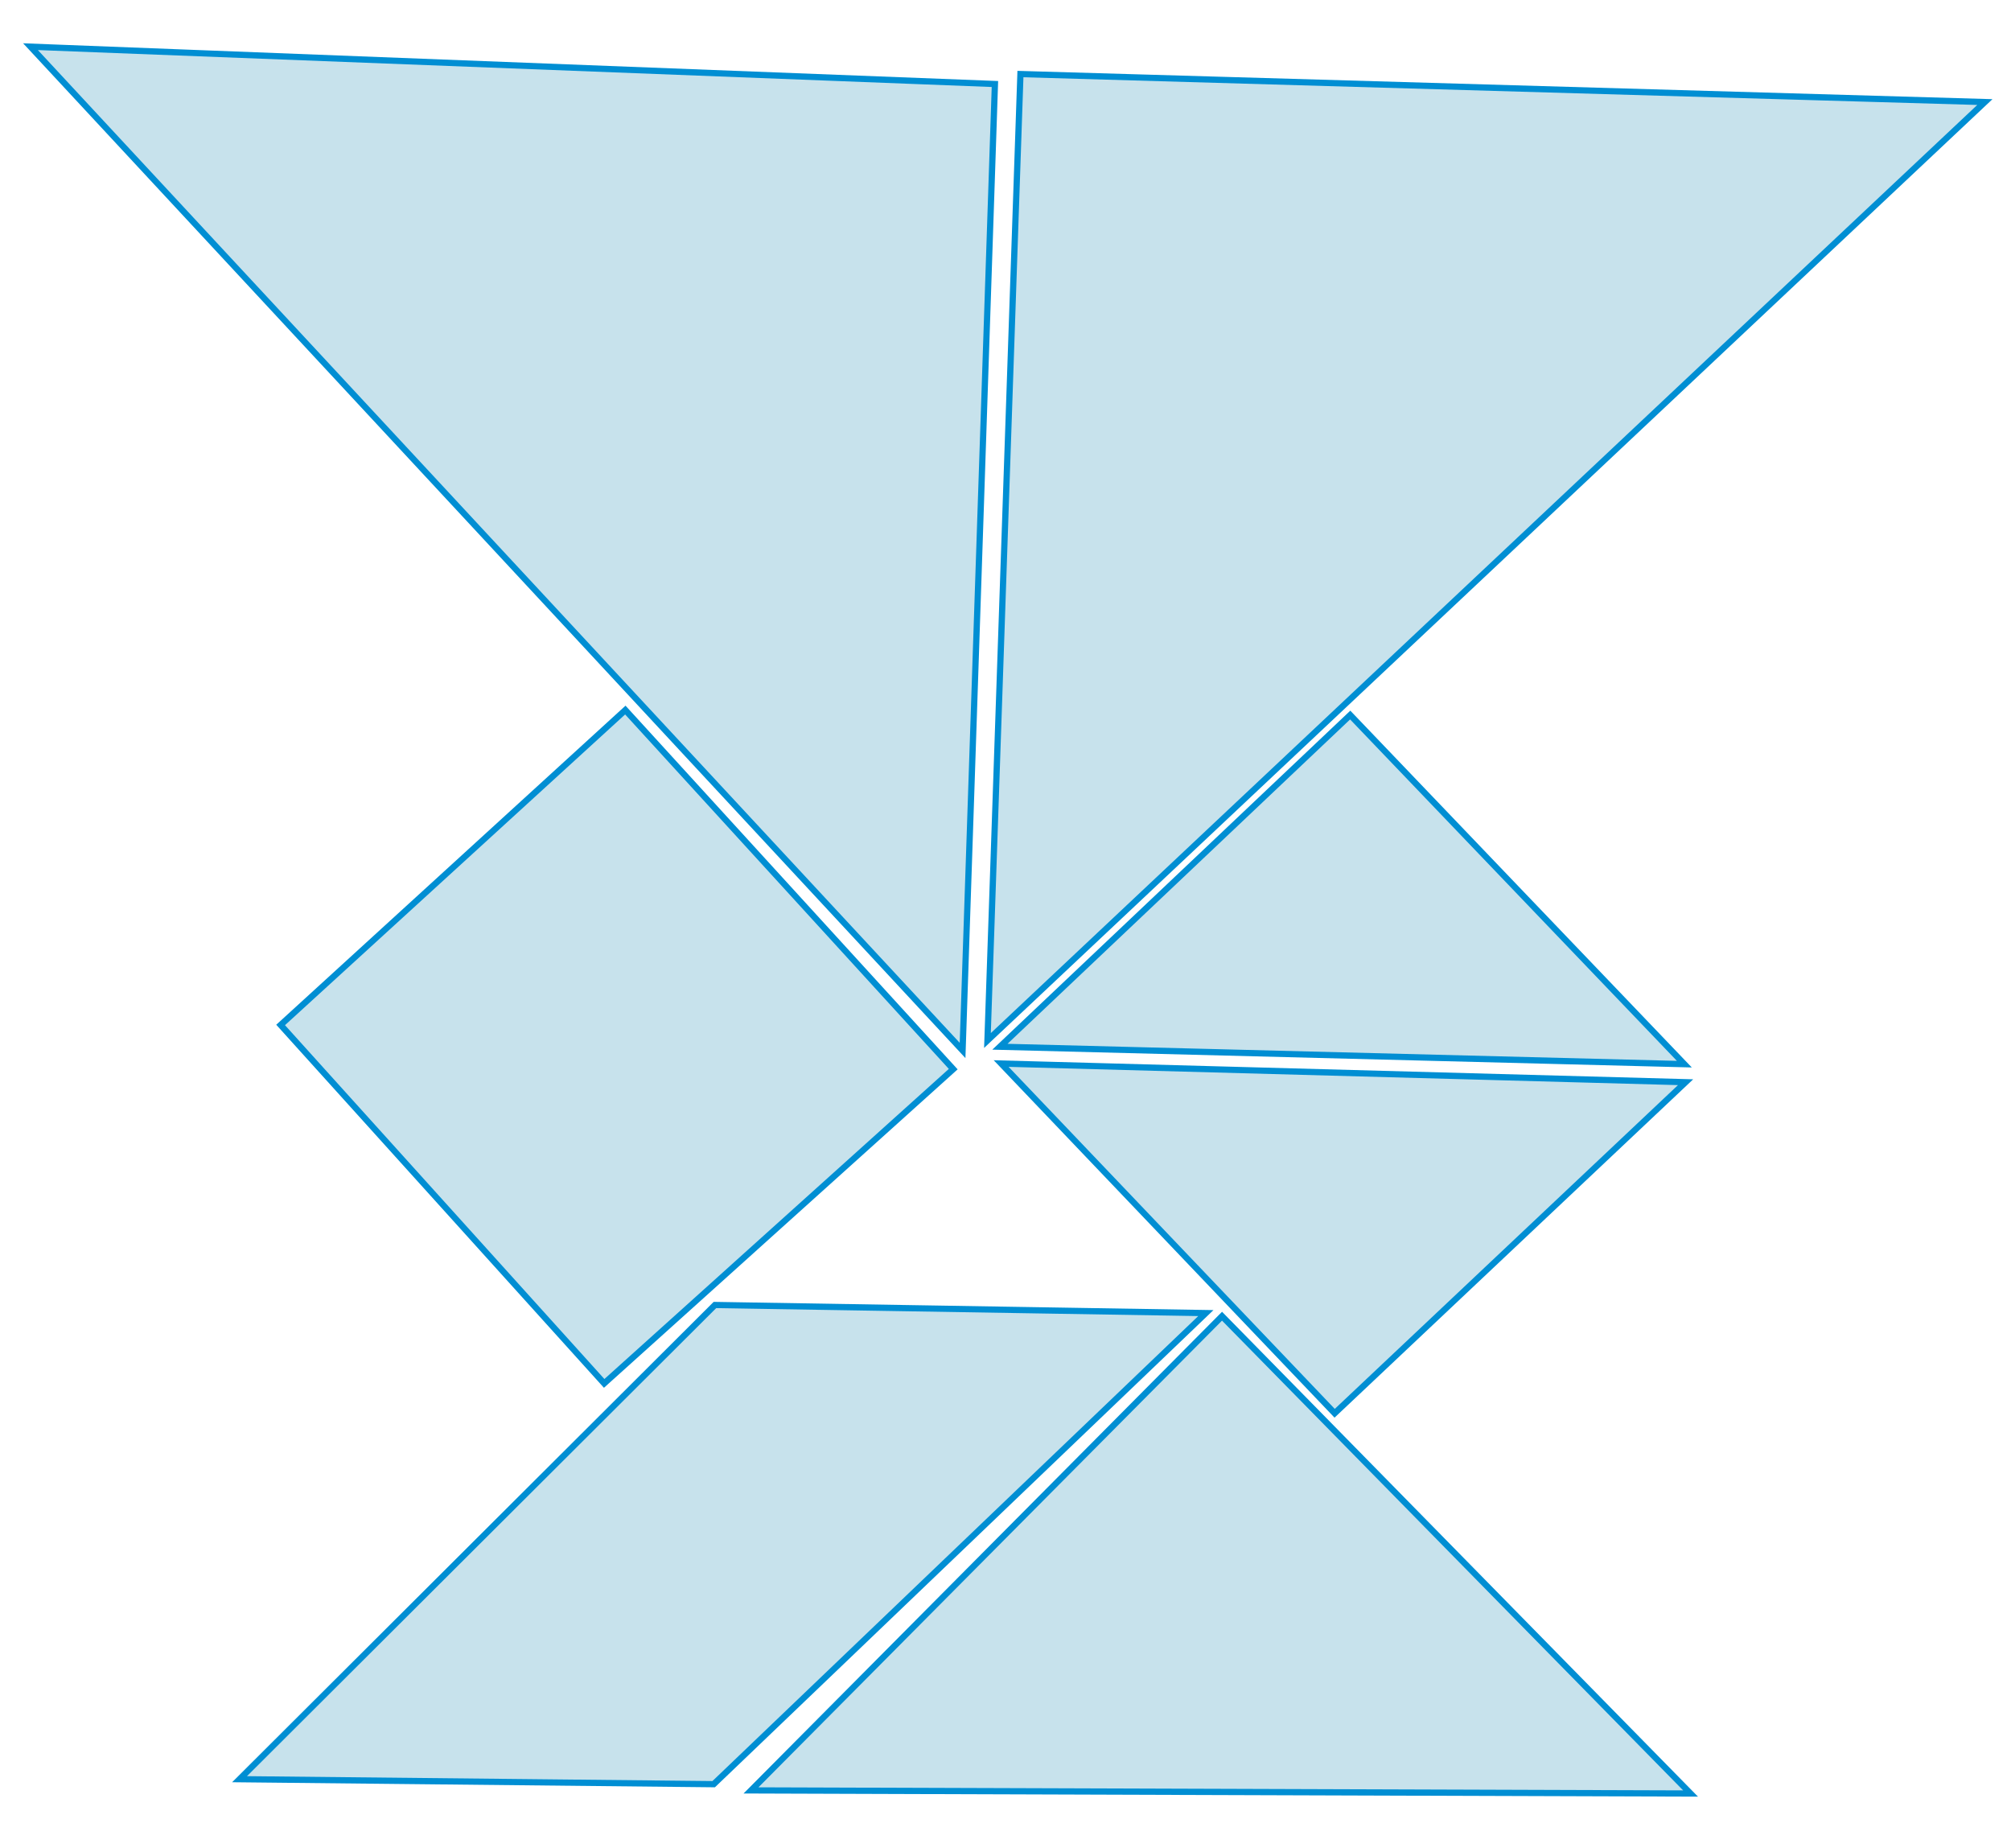
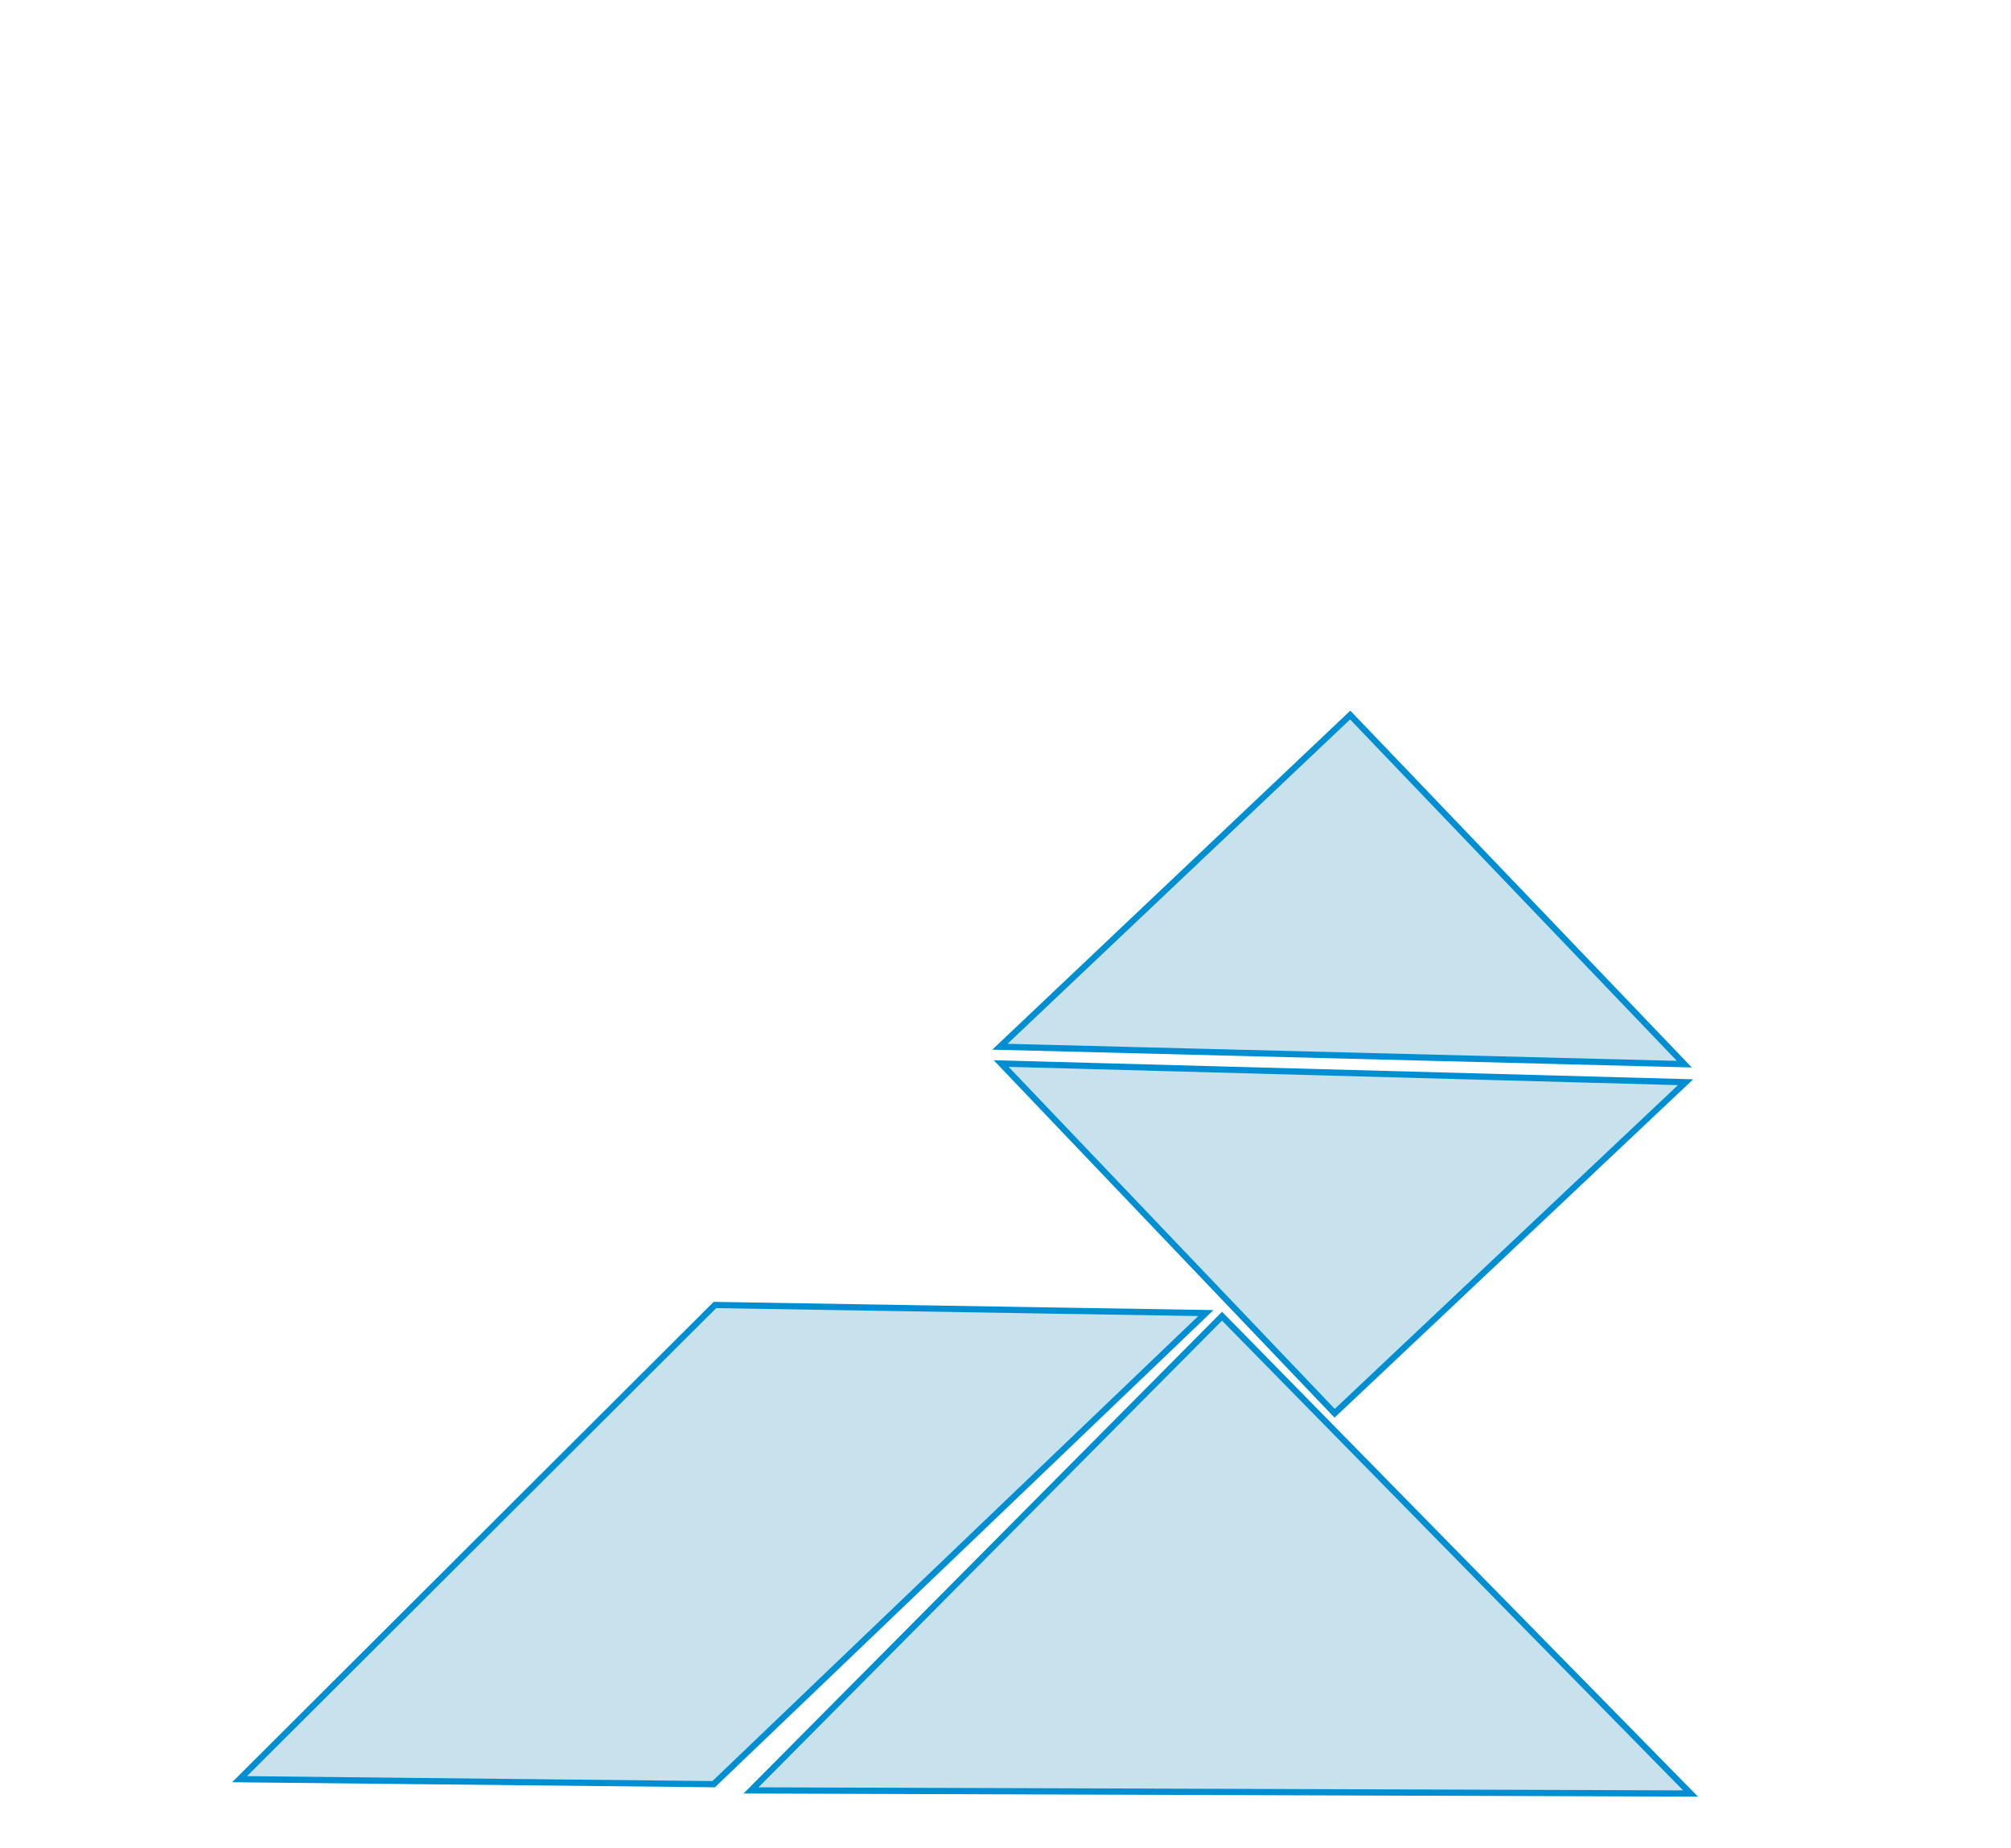
<svg xmlns="http://www.w3.org/2000/svg" version="1.1" id="Layer_3" x="0px" y="0px" viewBox="0 0 323.2 297" style="enable-background:new 0 0 323.2 297;" xml:space="preserve">
  <style type="text/css">
	.st0{fill:#C7E2EC;stroke:#008ED3;stroke-miterlimit:10;}
</style>
  <title>iteration-tangram1</title>
  <g>
    <polygon class="st0" points="271.7,288.2 120.7,287.7 196.4,211.5  " />
    <polygon class="st0" points="270.7,171 160.7,168.2 217,114.9  " />
    <polygon class="st0" points="160.9,170.9 270.9,173.9 214.5,227.1  " />
-     <polygon class="st0" points="45.1,164.7 100.5,114.1 153.2,171.8 97.1,222.3  " />
    <polygon class="st0" points="193.8,211 114.9,209.7 38.5,285.9 114.7,286.7  " />
-     <polygon class="st0" points="154.7,168.8 4.9,7.5 159.9,13.5  " />
-     <polygon class="st0" points="158.7,167.2 319,16.4 164,11.9  " />
  </g>
</svg>